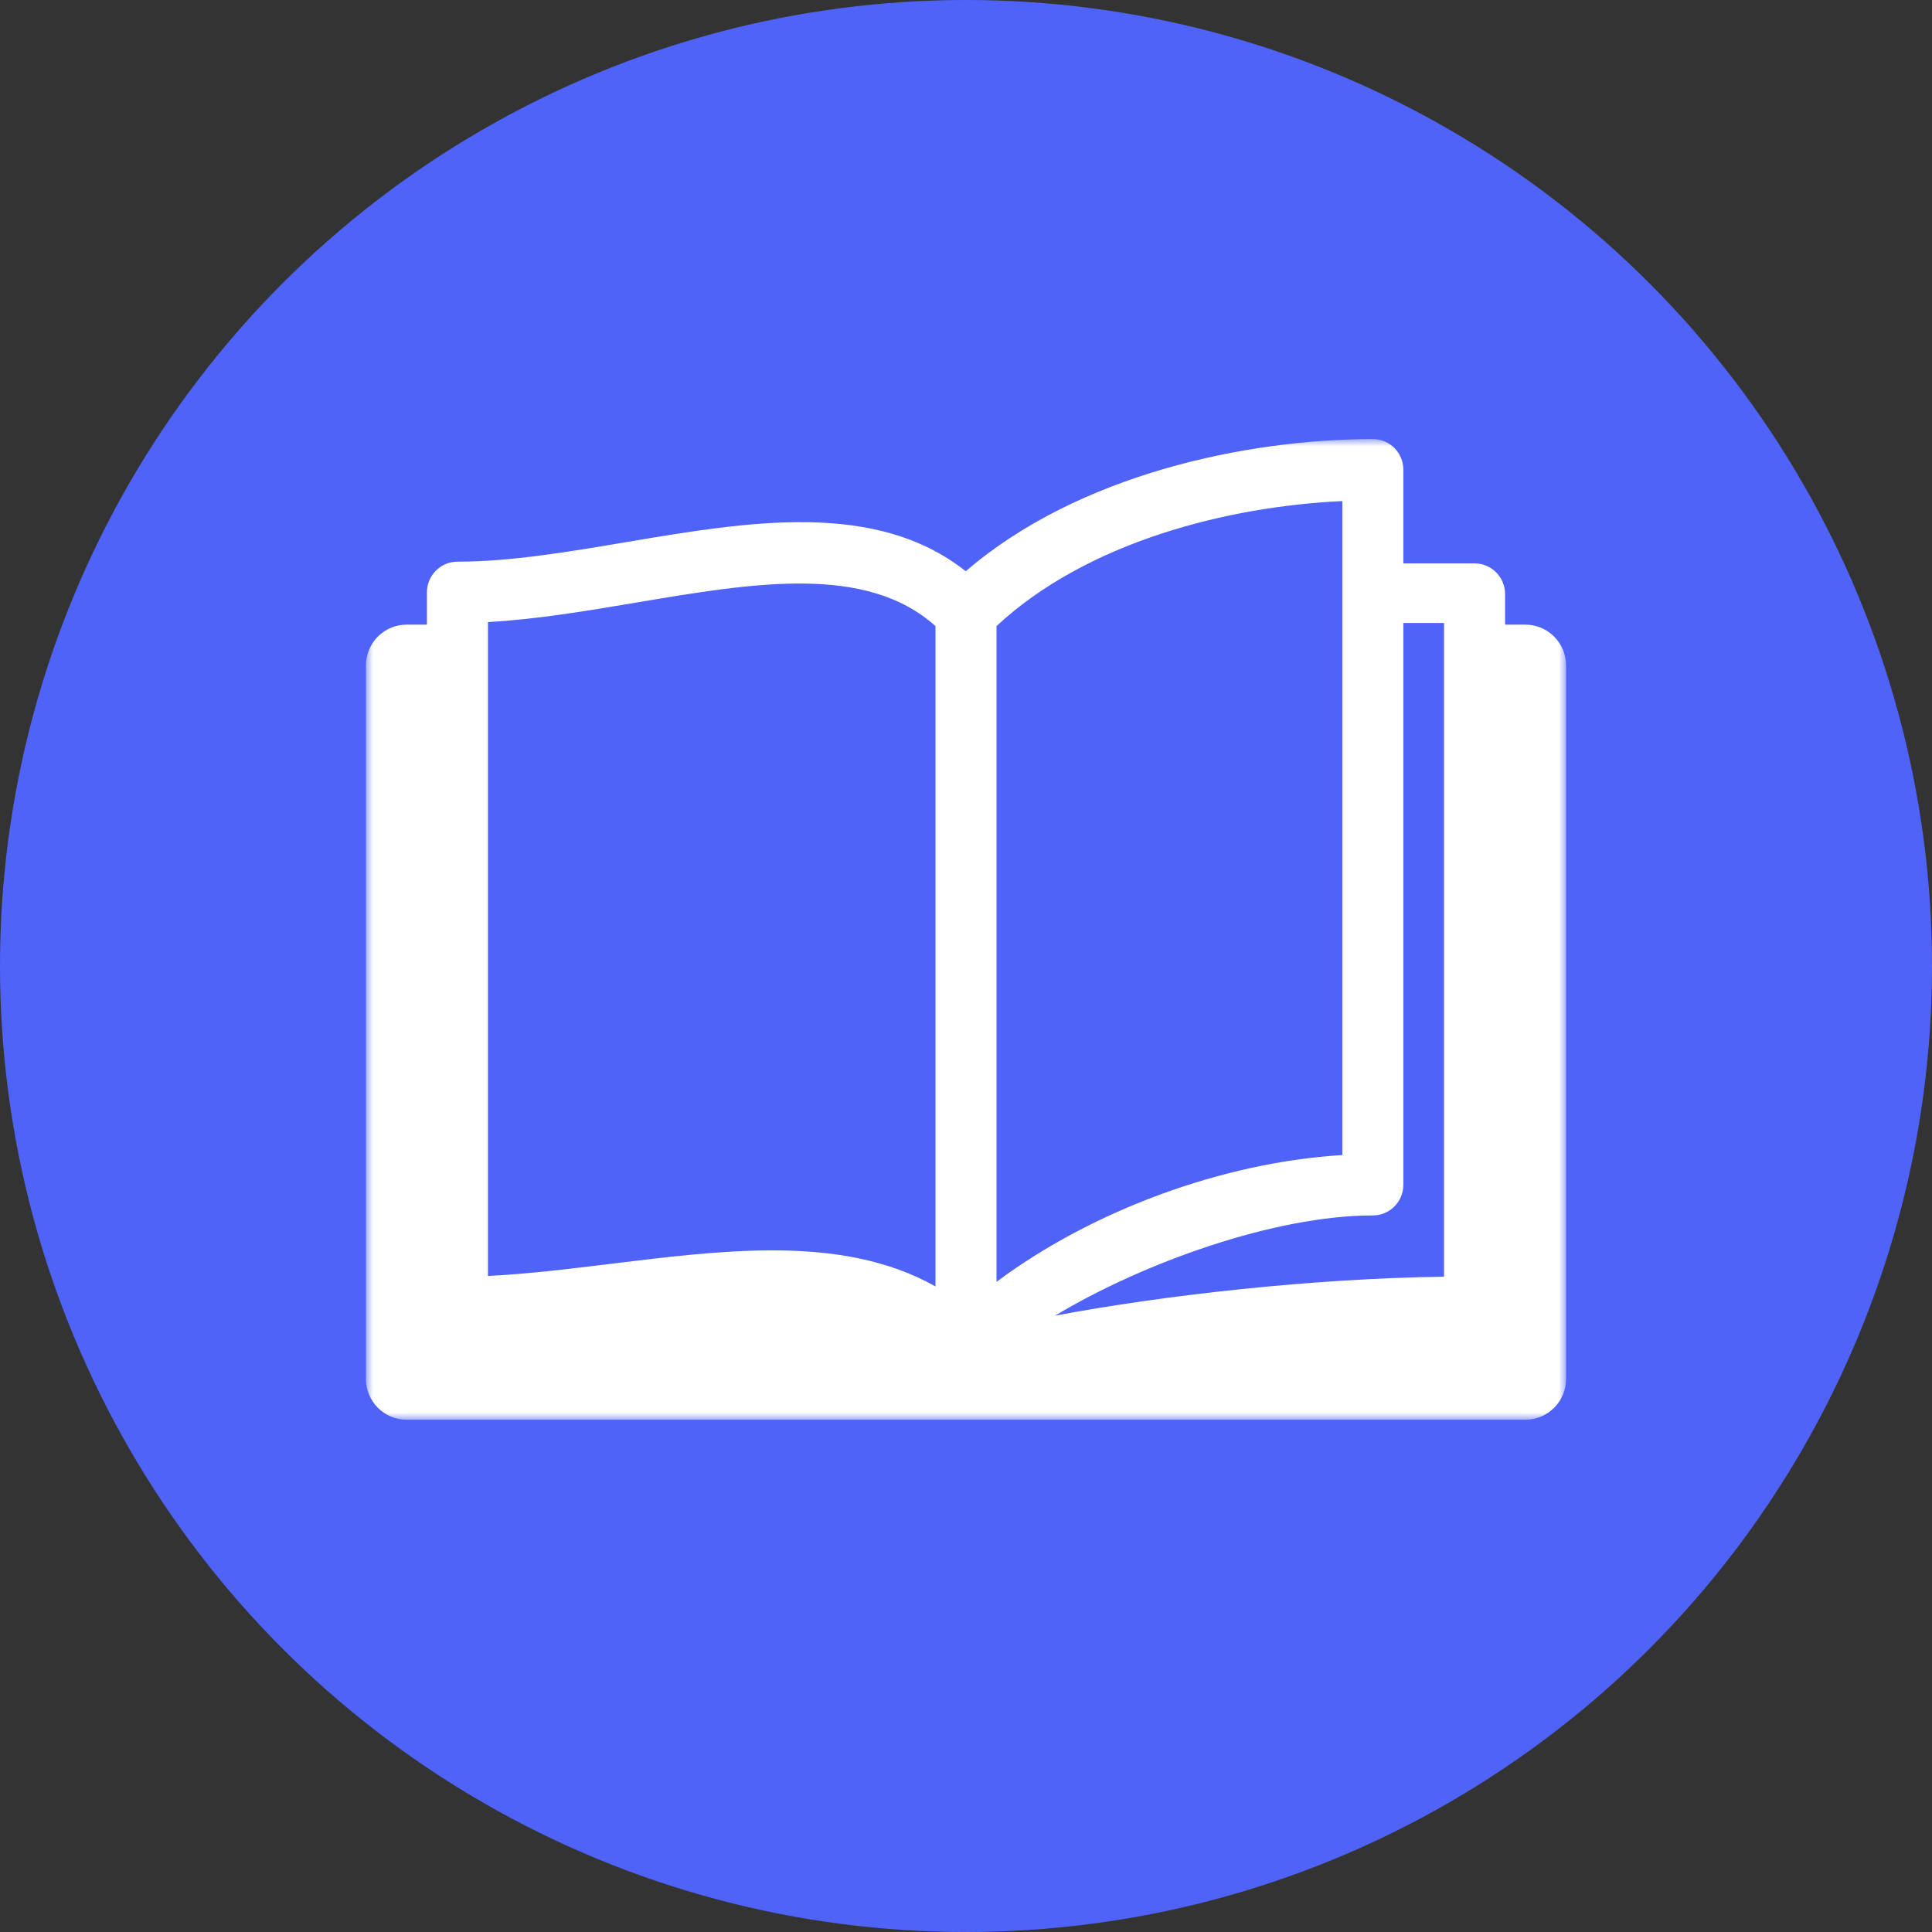
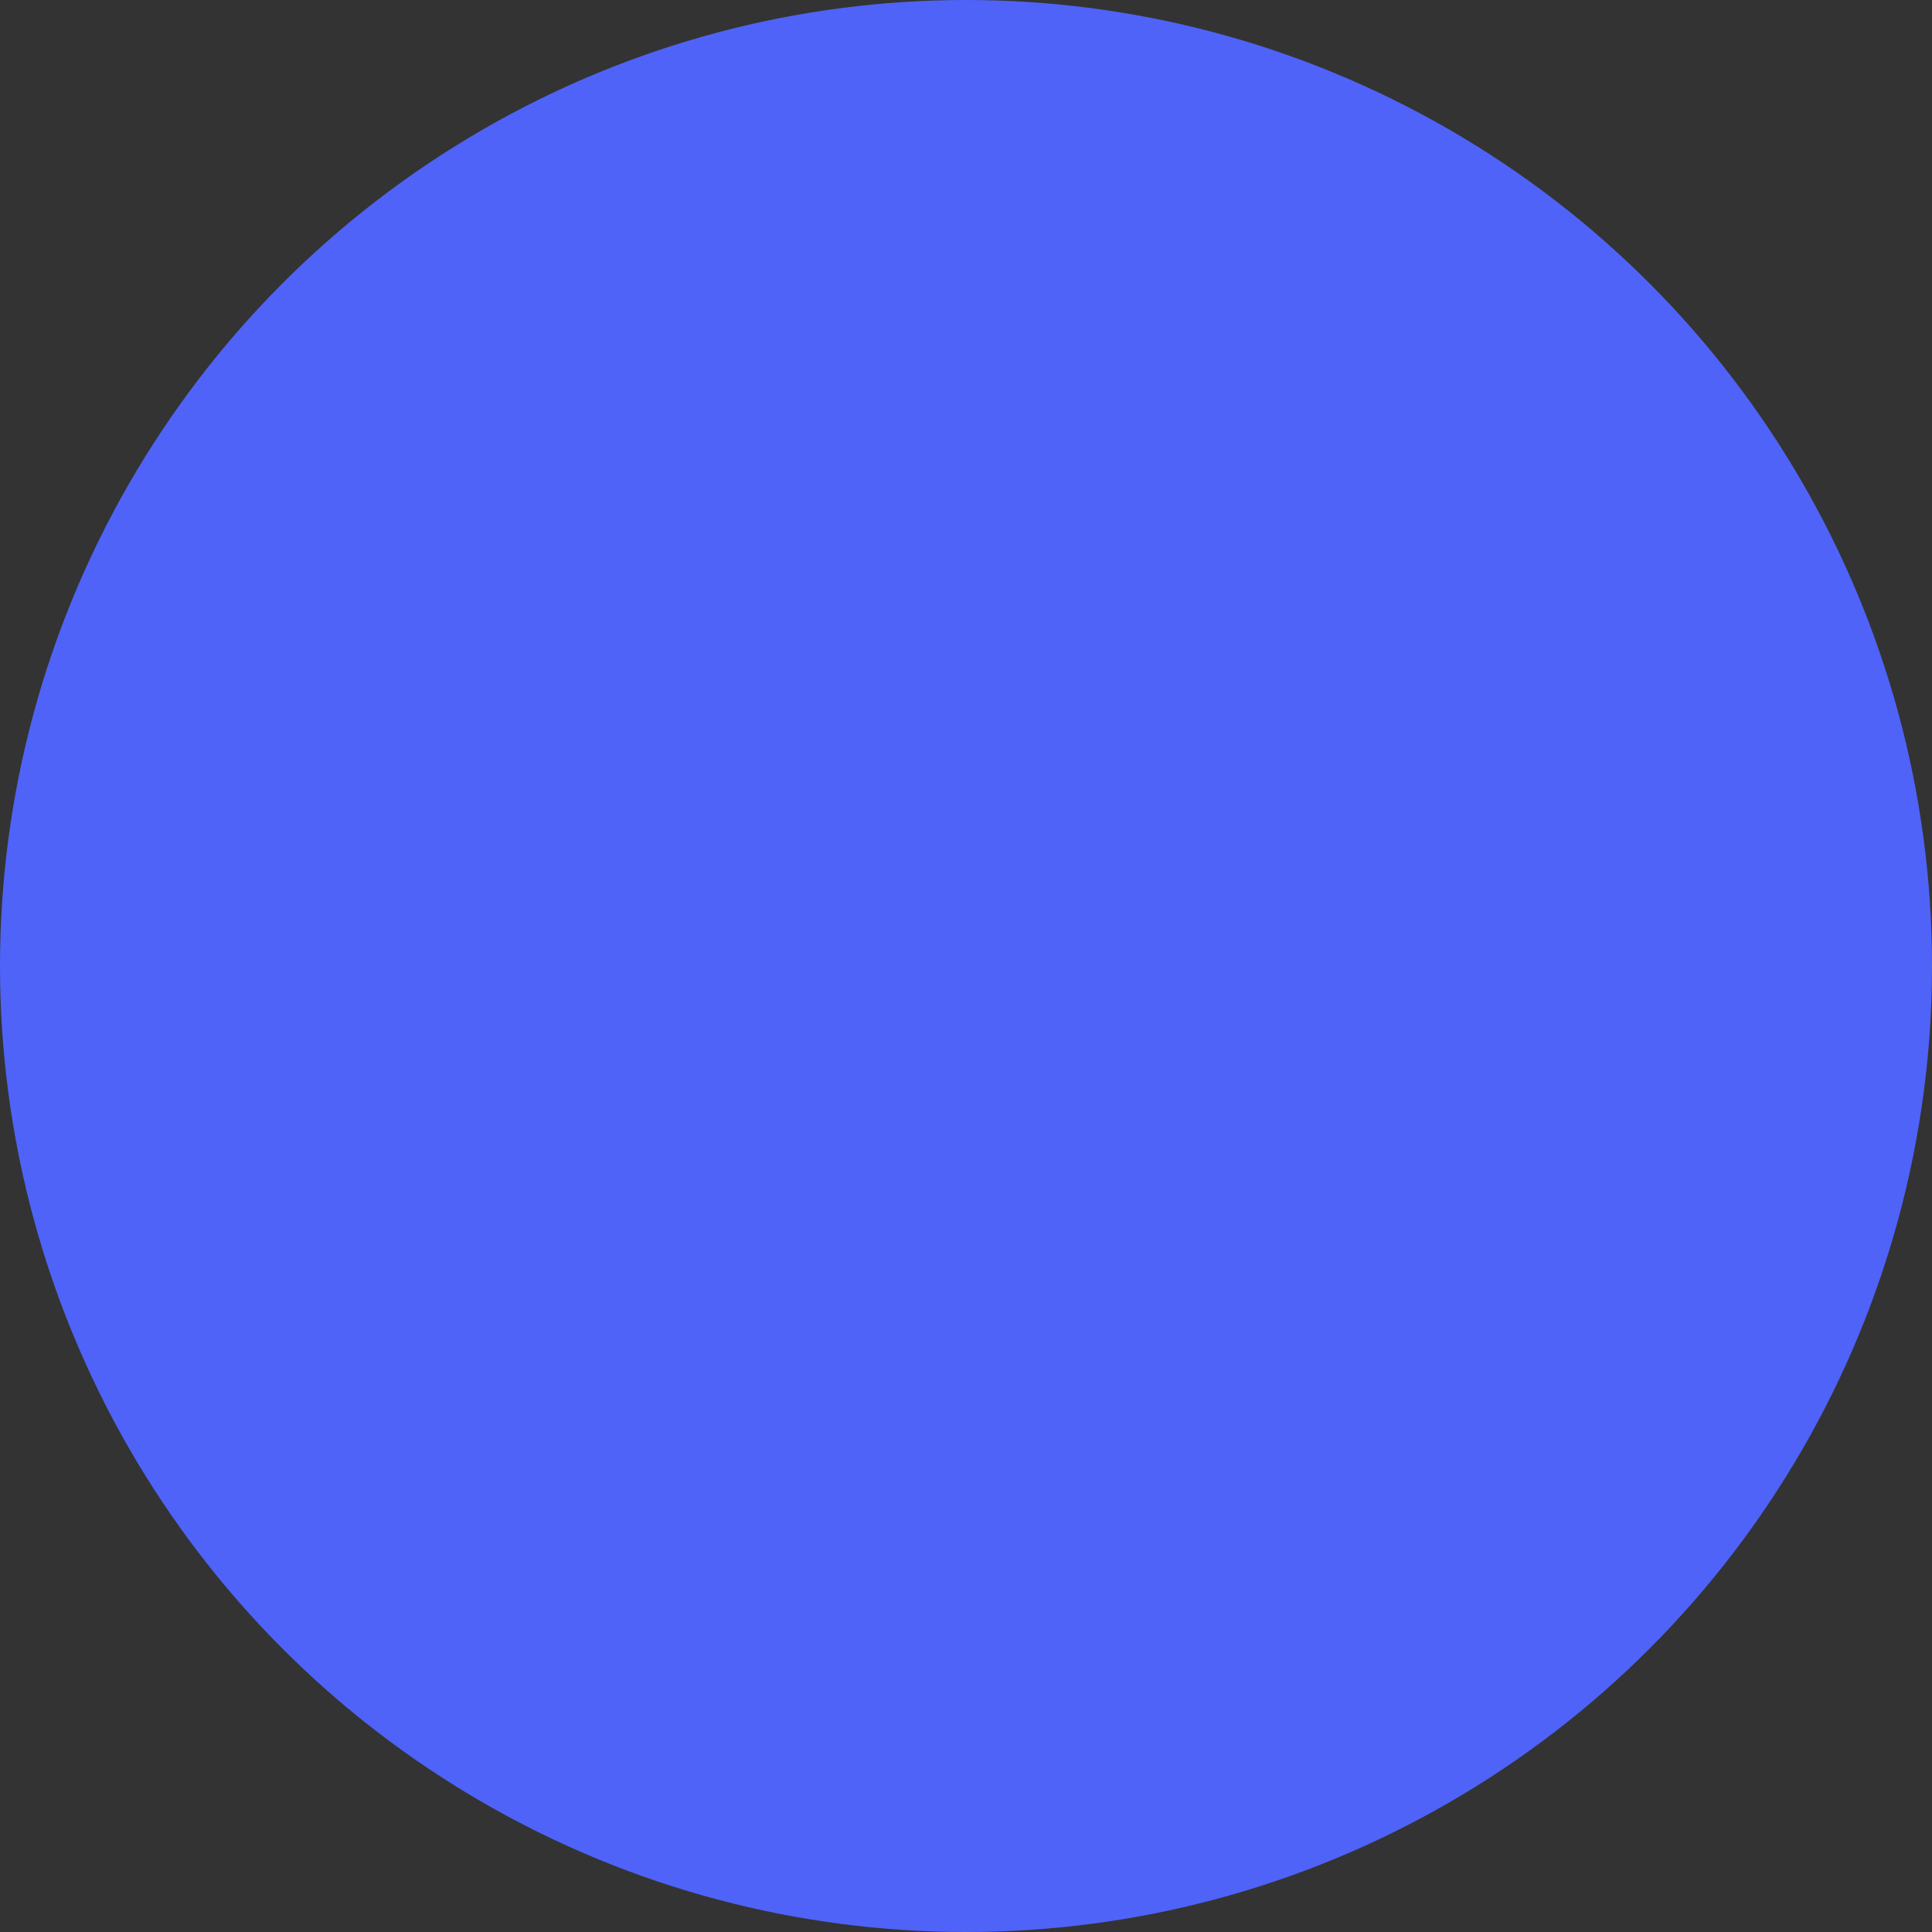
<svg xmlns="http://www.w3.org/2000/svg" xmlns:xlink="http://www.w3.org/1999/xlink" width="132px" height="132px" viewBox="0 0 132 132" version="1.1">
  <rect x="0" y="0" width="132" height="132" fill="#333333" stroke="none" />
  <title>Group 9</title>
  <desc>Created with Sketch.</desc>
  <defs>
    <polygon id="path-1" points="0 0 82 0 82 67 0 67" />
  </defs>
  <g id="Page-1" stroke="none" stroke-width="1" fill="none" fill-rule="evenodd">
    <g id="Learning-Center" transform="translate(-198, -2038)">
      <g id="Group-9" transform="translate(198, 2038)">
        <circle id="Oval-Copy-5" fill="#4F63F9" cx="66" cy="66" r="66" />
        <g id="Group-3" transform="translate(25, 30)">
          <mask id="mask-2" fill="white">
            <use xlink:href="#path-1" />
          </mask>
          <g id="Clip-2" />
-           <path d="M8.339,12.502 C11.67,12.317 15.12,11.735 18.475,11.169 C26.547,9.807 34.179,8.533 38.915,12.776 L38.915,57.894 C35.634,56.04 31.822,55.429 27.777,55.429 C24.201,55.429 20.454,55.891 16.754,56.346 C13.947,56.69 11.064,57.045 8.339,57.176 L8.339,12.502 Z M66.712,48.917 C58.517,49.411 49.571,52.735 43.085,57.58 L43.085,12.776 C49.295,6.995 58.929,4.596 66.712,4.236 L66.712,48.917 Z M73.661,12.563 L73.661,57.229 C64.806,57.342 54.609,58.474 47.081,59.89 C53.068,56.291 62.073,53.042 68.797,53.042 C69.947,53.042 70.881,52.105 70.881,50.948 L70.881,12.563 L73.661,12.563 Z M79.22,12.678 L77.831,12.678 L77.831,10.585 C77.831,9.429 76.898,8.491 75.746,8.491 L70.881,8.491 L70.881,2.094 C70.881,0.938 69.954,6.0701533e-07 68.802,6.0701533e-07 C60.212,-0.001 48.673,2.402 40.983,9.028 C34.828,4.165 26.172,5.625 17.784,7.039 C13.894,7.697 9.871,8.375 6.256,8.375 C5.106,8.375 4.169,9.313 4.169,10.469 L4.169,12.678 L2.78,12.678 C1.245,12.678 0,13.929 0,15.47 L0,64.208 C0,65.749 1.245,67 2.78,67 L79.22,67 C80.755,67 82,65.749 82,64.208 L82,15.47 C82,13.929 80.755,12.678 79.22,12.678 L79.22,12.678 Z" id="Fill-1" fill="#FFFFFF" mask="url(#mask-2)" />
        </g>
      </g>
    </g>
  </g>
</svg>